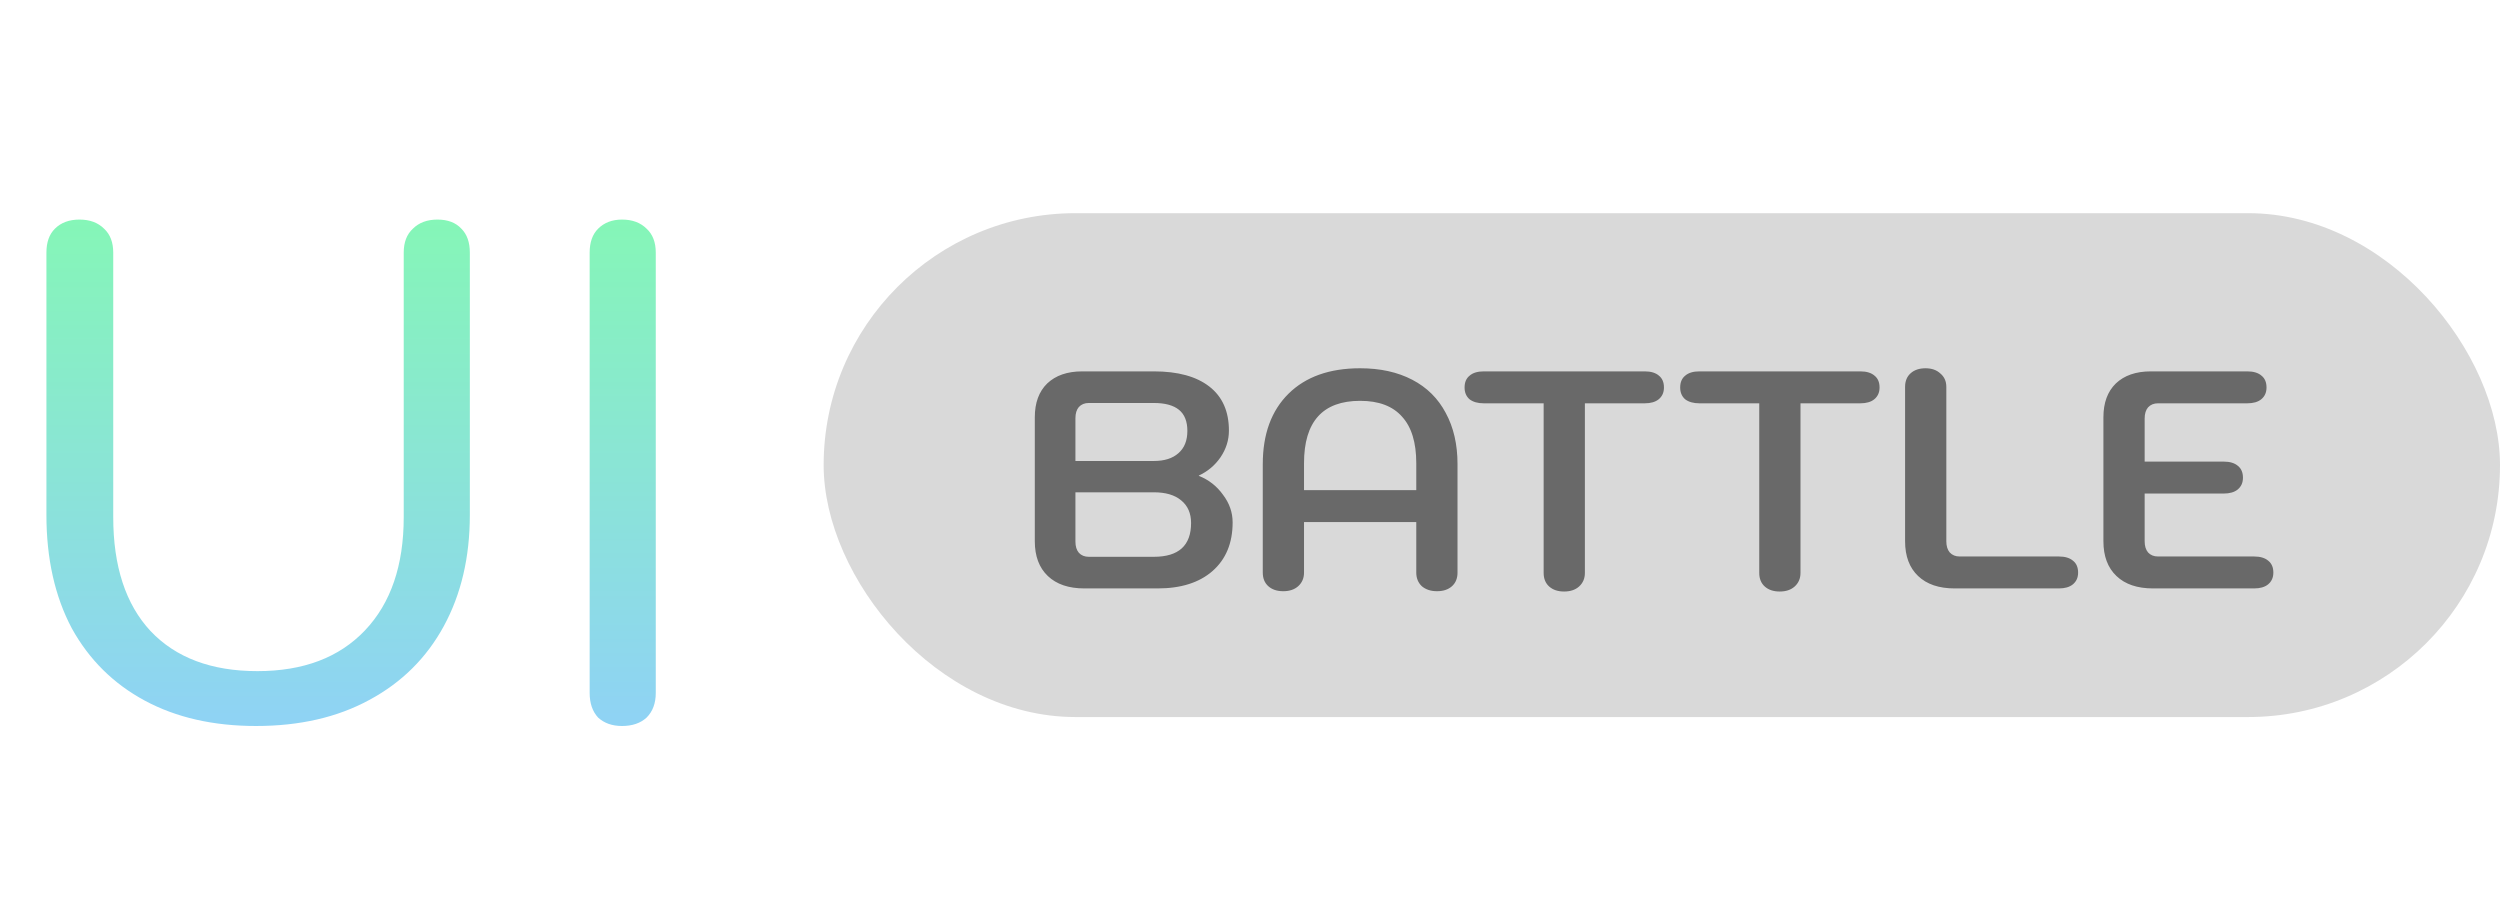
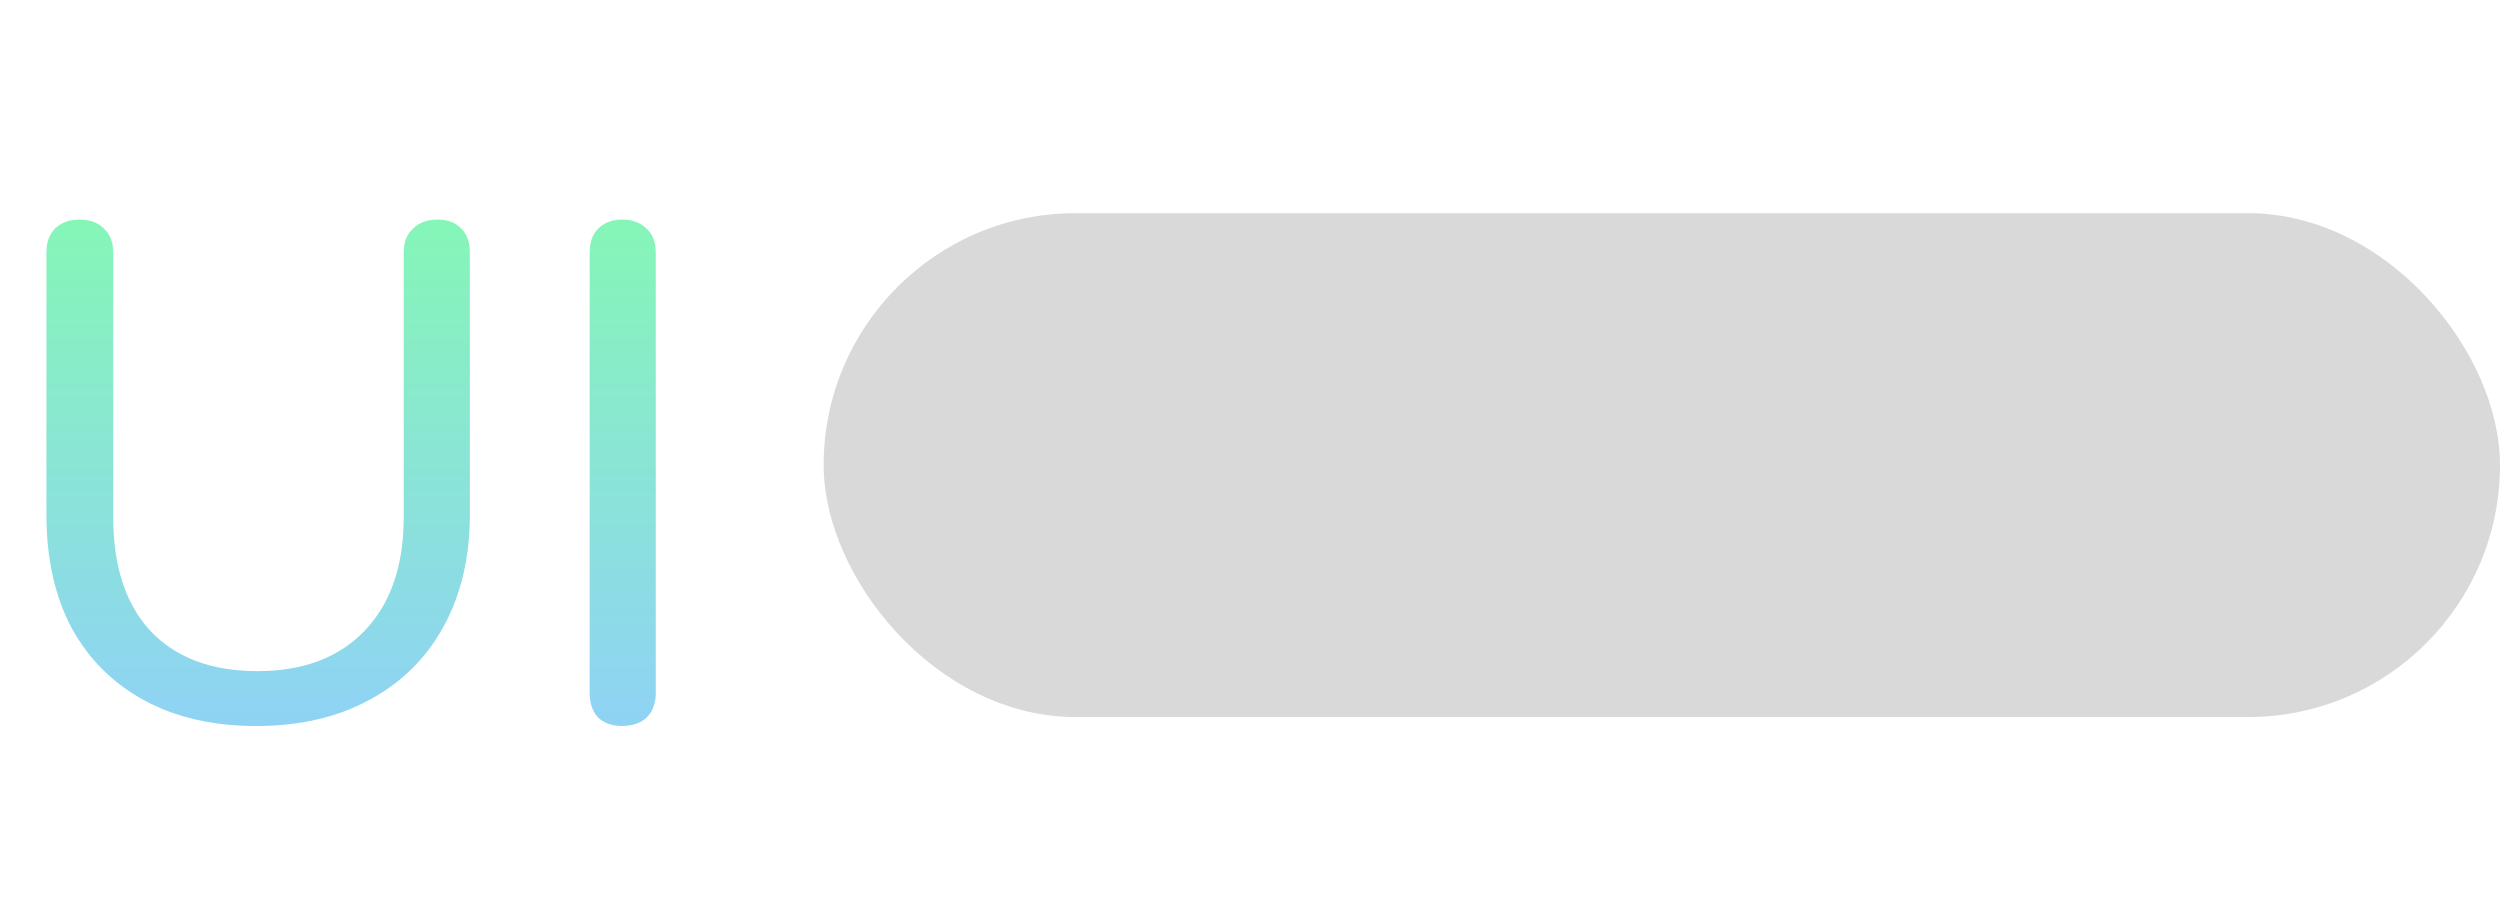
<svg xmlns="http://www.w3.org/2000/svg" width="153" height="56" viewBox="0 0 153 56" fill="none">
  <path d="M15.668 44.431C13.057 44.431 10.79 43.914 8.867 42.881C6.945 41.848 5.452 40.37 4.391 38.447C3.358 36.496 2.841 34.186 2.841 31.517V15.461C2.841 14.83 3.013 14.342 3.358 13.998C3.731 13.624 4.233 13.438 4.864 13.438C5.495 13.438 5.998 13.624 6.371 13.998C6.744 14.342 6.93 14.83 6.93 15.461V31.646C6.93 34.659 7.691 36.984 9.212 38.619C10.761 40.255 12.942 41.073 15.755 41.073C18.567 41.073 20.762 40.241 22.34 38.576C23.919 36.912 24.708 34.602 24.708 31.646V15.461C24.708 14.83 24.894 14.342 25.267 13.998C25.64 13.624 26.143 13.438 26.774 13.438C27.405 13.438 27.893 13.624 28.238 13.998C28.582 14.342 28.754 14.83 28.754 15.461V31.517C28.754 34.1 28.223 36.367 27.162 38.318C26.1 40.269 24.579 41.776 22.599 42.838C20.647 43.9 18.337 44.431 15.668 44.431ZM38.067 44.431C37.464 44.431 36.977 44.258 36.603 43.914C36.259 43.541 36.087 43.039 36.087 42.407V15.461C36.087 14.83 36.259 14.342 36.603 13.998C36.977 13.624 37.464 13.438 38.067 13.438C38.698 13.438 39.2 13.624 39.574 13.998C39.947 14.342 40.133 14.83 40.133 15.461V42.407C40.133 43.039 39.947 43.541 39.574 43.914C39.2 44.258 38.698 44.431 38.067 44.431Z" fill="url(#paint0_linear_2_11)" />
  <rect x="50.407" y="13.046" width="102.593" height="30.837" rx="15.419" fill="#D9D9D9" />
-   <path d="M66.366 36.012C65.405 36.012 64.659 35.759 64.127 35.252C63.596 34.746 63.33 34.038 63.33 33.127V25.536C63.33 24.651 63.583 23.961 64.089 23.468C64.608 22.975 65.323 22.728 66.234 22.728H70.617C72.085 22.728 73.217 23.038 74.014 23.658C74.811 24.278 75.21 25.176 75.21 26.352C75.21 26.934 75.039 27.478 74.697 27.984C74.356 28.478 73.913 28.851 73.369 29.104V29.123C73.976 29.363 74.469 29.749 74.849 30.281C75.241 30.799 75.437 31.362 75.437 31.97C75.437 33.235 75.026 34.228 74.204 34.949C73.394 35.657 72.275 36.012 70.845 36.012H66.366ZM70.617 28.212C71.262 28.212 71.762 28.054 72.116 27.738C72.483 27.422 72.667 26.966 72.667 26.371C72.667 25.79 72.496 25.359 72.154 25.081C71.813 24.803 71.3 24.663 70.617 24.663H66.632C66.379 24.663 66.177 24.746 66.025 24.91C65.886 25.075 65.816 25.302 65.816 25.593V28.212H70.617ZM70.617 34.076C72.135 34.076 72.894 33.386 72.894 32.008C72.894 31.413 72.692 30.951 72.287 30.622C71.895 30.293 71.338 30.129 70.617 30.129H65.816V33.146C65.816 33.437 65.886 33.665 66.025 33.829C66.177 33.994 66.379 34.076 66.632 34.076H70.617ZM78.535 36.182C78.155 36.182 77.852 36.081 77.624 35.879C77.396 35.676 77.282 35.398 77.282 35.044V28.402C77.282 26.567 77.808 25.132 78.858 24.094C79.908 23.057 81.369 22.538 83.241 22.538C84.468 22.538 85.531 22.772 86.429 23.24C87.328 23.708 88.011 24.385 88.479 25.271C88.96 26.156 89.2 27.2 89.2 28.402V35.044C89.2 35.398 89.086 35.676 88.858 35.879C88.631 36.081 88.327 36.182 87.947 36.182C87.568 36.182 87.258 36.081 87.018 35.879C86.79 35.664 86.676 35.385 86.676 35.044V31.951H79.806V35.044C79.806 35.385 79.686 35.664 79.446 35.879C79.218 36.081 78.915 36.182 78.535 36.182ZM86.676 29.996V28.345C86.676 27.08 86.385 26.131 85.803 25.498C85.234 24.853 84.38 24.531 83.241 24.531C80.951 24.531 79.806 25.802 79.806 28.345V29.996H86.676ZM95.724 36.201C95.344 36.201 95.041 36.1 94.813 35.898C94.585 35.695 94.471 35.417 94.471 35.063V24.683H90.809C90.442 24.683 90.151 24.6 89.936 24.436C89.733 24.259 89.632 24.018 89.632 23.715C89.632 23.398 89.733 23.158 89.936 22.994C90.138 22.816 90.429 22.728 90.809 22.728H100.658C101.037 22.728 101.328 22.816 101.531 22.994C101.733 23.158 101.834 23.398 101.834 23.715C101.834 24.018 101.727 24.259 101.512 24.436C101.309 24.6 101.025 24.683 100.658 24.683H96.995V35.063C96.995 35.404 96.875 35.683 96.635 35.898C96.407 36.1 96.103 36.201 95.724 36.201ZM108.919 36.201C108.539 36.201 108.235 36.1 108.008 35.898C107.78 35.695 107.666 35.417 107.666 35.063V24.683H104.004C103.637 24.683 103.346 24.6 103.131 24.436C102.928 24.259 102.827 24.018 102.827 23.715C102.827 23.398 102.928 23.158 103.131 22.994C103.333 22.816 103.624 22.728 104.004 22.728H113.852C114.232 22.728 114.523 22.816 114.725 22.994C114.928 23.158 115.029 23.398 115.029 23.715C115.029 24.018 114.921 24.259 114.706 24.436C114.504 24.6 114.219 24.683 113.852 24.683H110.19V35.063C110.19 35.404 110.07 35.683 109.829 35.898C109.602 36.1 109.298 36.201 108.919 36.201ZM119.627 36.012C118.666 36.012 117.919 35.759 117.388 35.252C116.857 34.746 116.591 34.038 116.591 33.127V23.677C116.591 23.323 116.705 23.044 116.933 22.842C117.16 22.639 117.464 22.538 117.844 22.538C118.223 22.538 118.527 22.646 118.754 22.861C118.995 23.063 119.115 23.335 119.115 23.677V33.127C119.115 33.418 119.185 33.646 119.324 33.81C119.476 33.975 119.678 34.057 119.931 34.057H126.004C126.383 34.057 126.674 34.146 126.876 34.323C127.079 34.487 127.18 34.727 127.18 35.044C127.18 35.347 127.073 35.588 126.857 35.765C126.655 35.929 126.37 36.012 126.004 36.012H119.627ZM131.766 36.012C130.804 36.012 130.058 35.759 129.527 35.252C128.995 34.746 128.729 34.038 128.729 33.127V25.536C128.729 24.651 128.983 23.961 129.489 23.468C130.007 22.975 130.722 22.728 131.633 22.728H137.535C137.914 22.728 138.205 22.816 138.408 22.994C138.61 23.158 138.711 23.398 138.711 23.715C138.711 24.018 138.604 24.259 138.389 24.436C138.186 24.6 137.902 24.683 137.535 24.683H132.069C131.816 24.683 131.614 24.765 131.462 24.929C131.323 25.094 131.253 25.321 131.253 25.612V28.25H136.092C136.472 28.25 136.763 28.339 136.965 28.516C137.168 28.68 137.269 28.921 137.269 29.237C137.269 29.541 137.161 29.781 136.946 29.958C136.744 30.122 136.459 30.205 136.092 30.205H131.253V33.127C131.253 33.418 131.323 33.646 131.462 33.81C131.614 33.975 131.816 34.057 132.069 34.057H137.952C138.332 34.057 138.623 34.146 138.825 34.323C139.028 34.487 139.129 34.727 139.129 35.044C139.129 35.347 139.021 35.588 138.806 35.765C138.604 35.929 138.319 36.012 137.952 36.012H131.766Z" fill="#696969" />
  <defs>
    <linearGradient id="paint0_linear_2_11" x1="22.5" y1="9.856" x2="22.5" y2="43.904" gradientUnits="userSpaceOnUse">
      <stop stop-color="#84FAB0" />
      <stop offset="1" stop-color="#8FD3F4" />
    </linearGradient>
  </defs>
</svg>